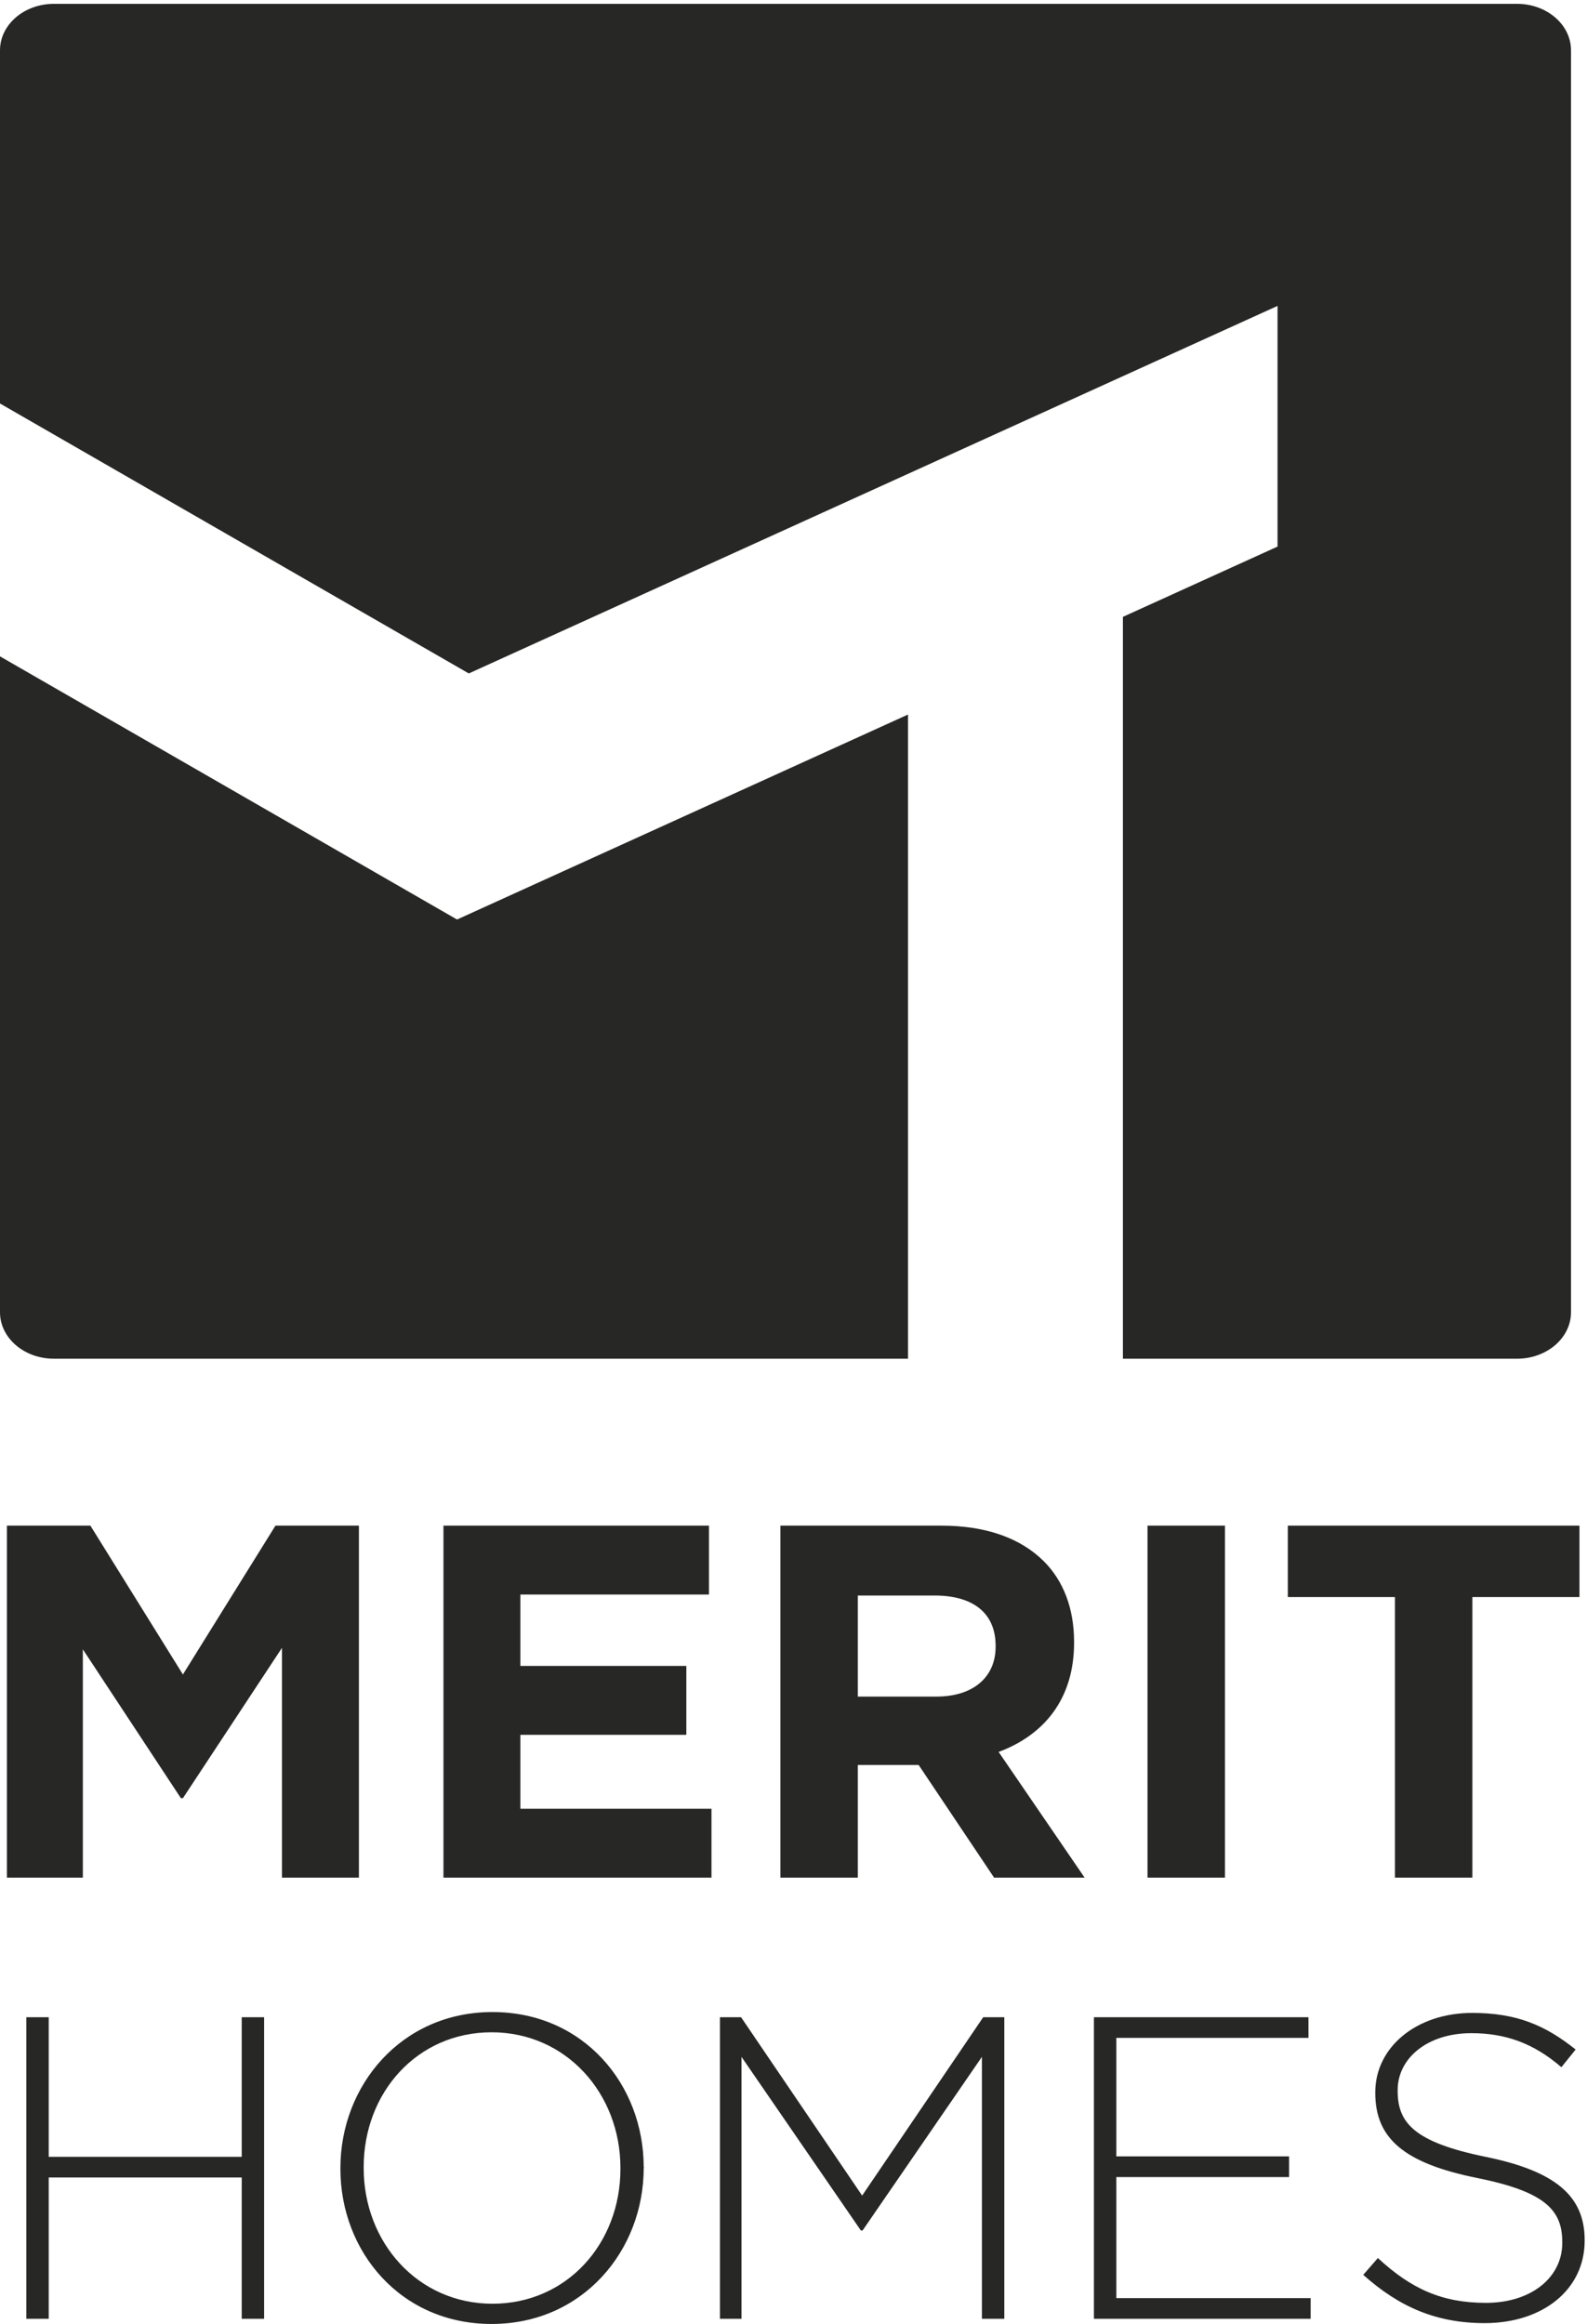
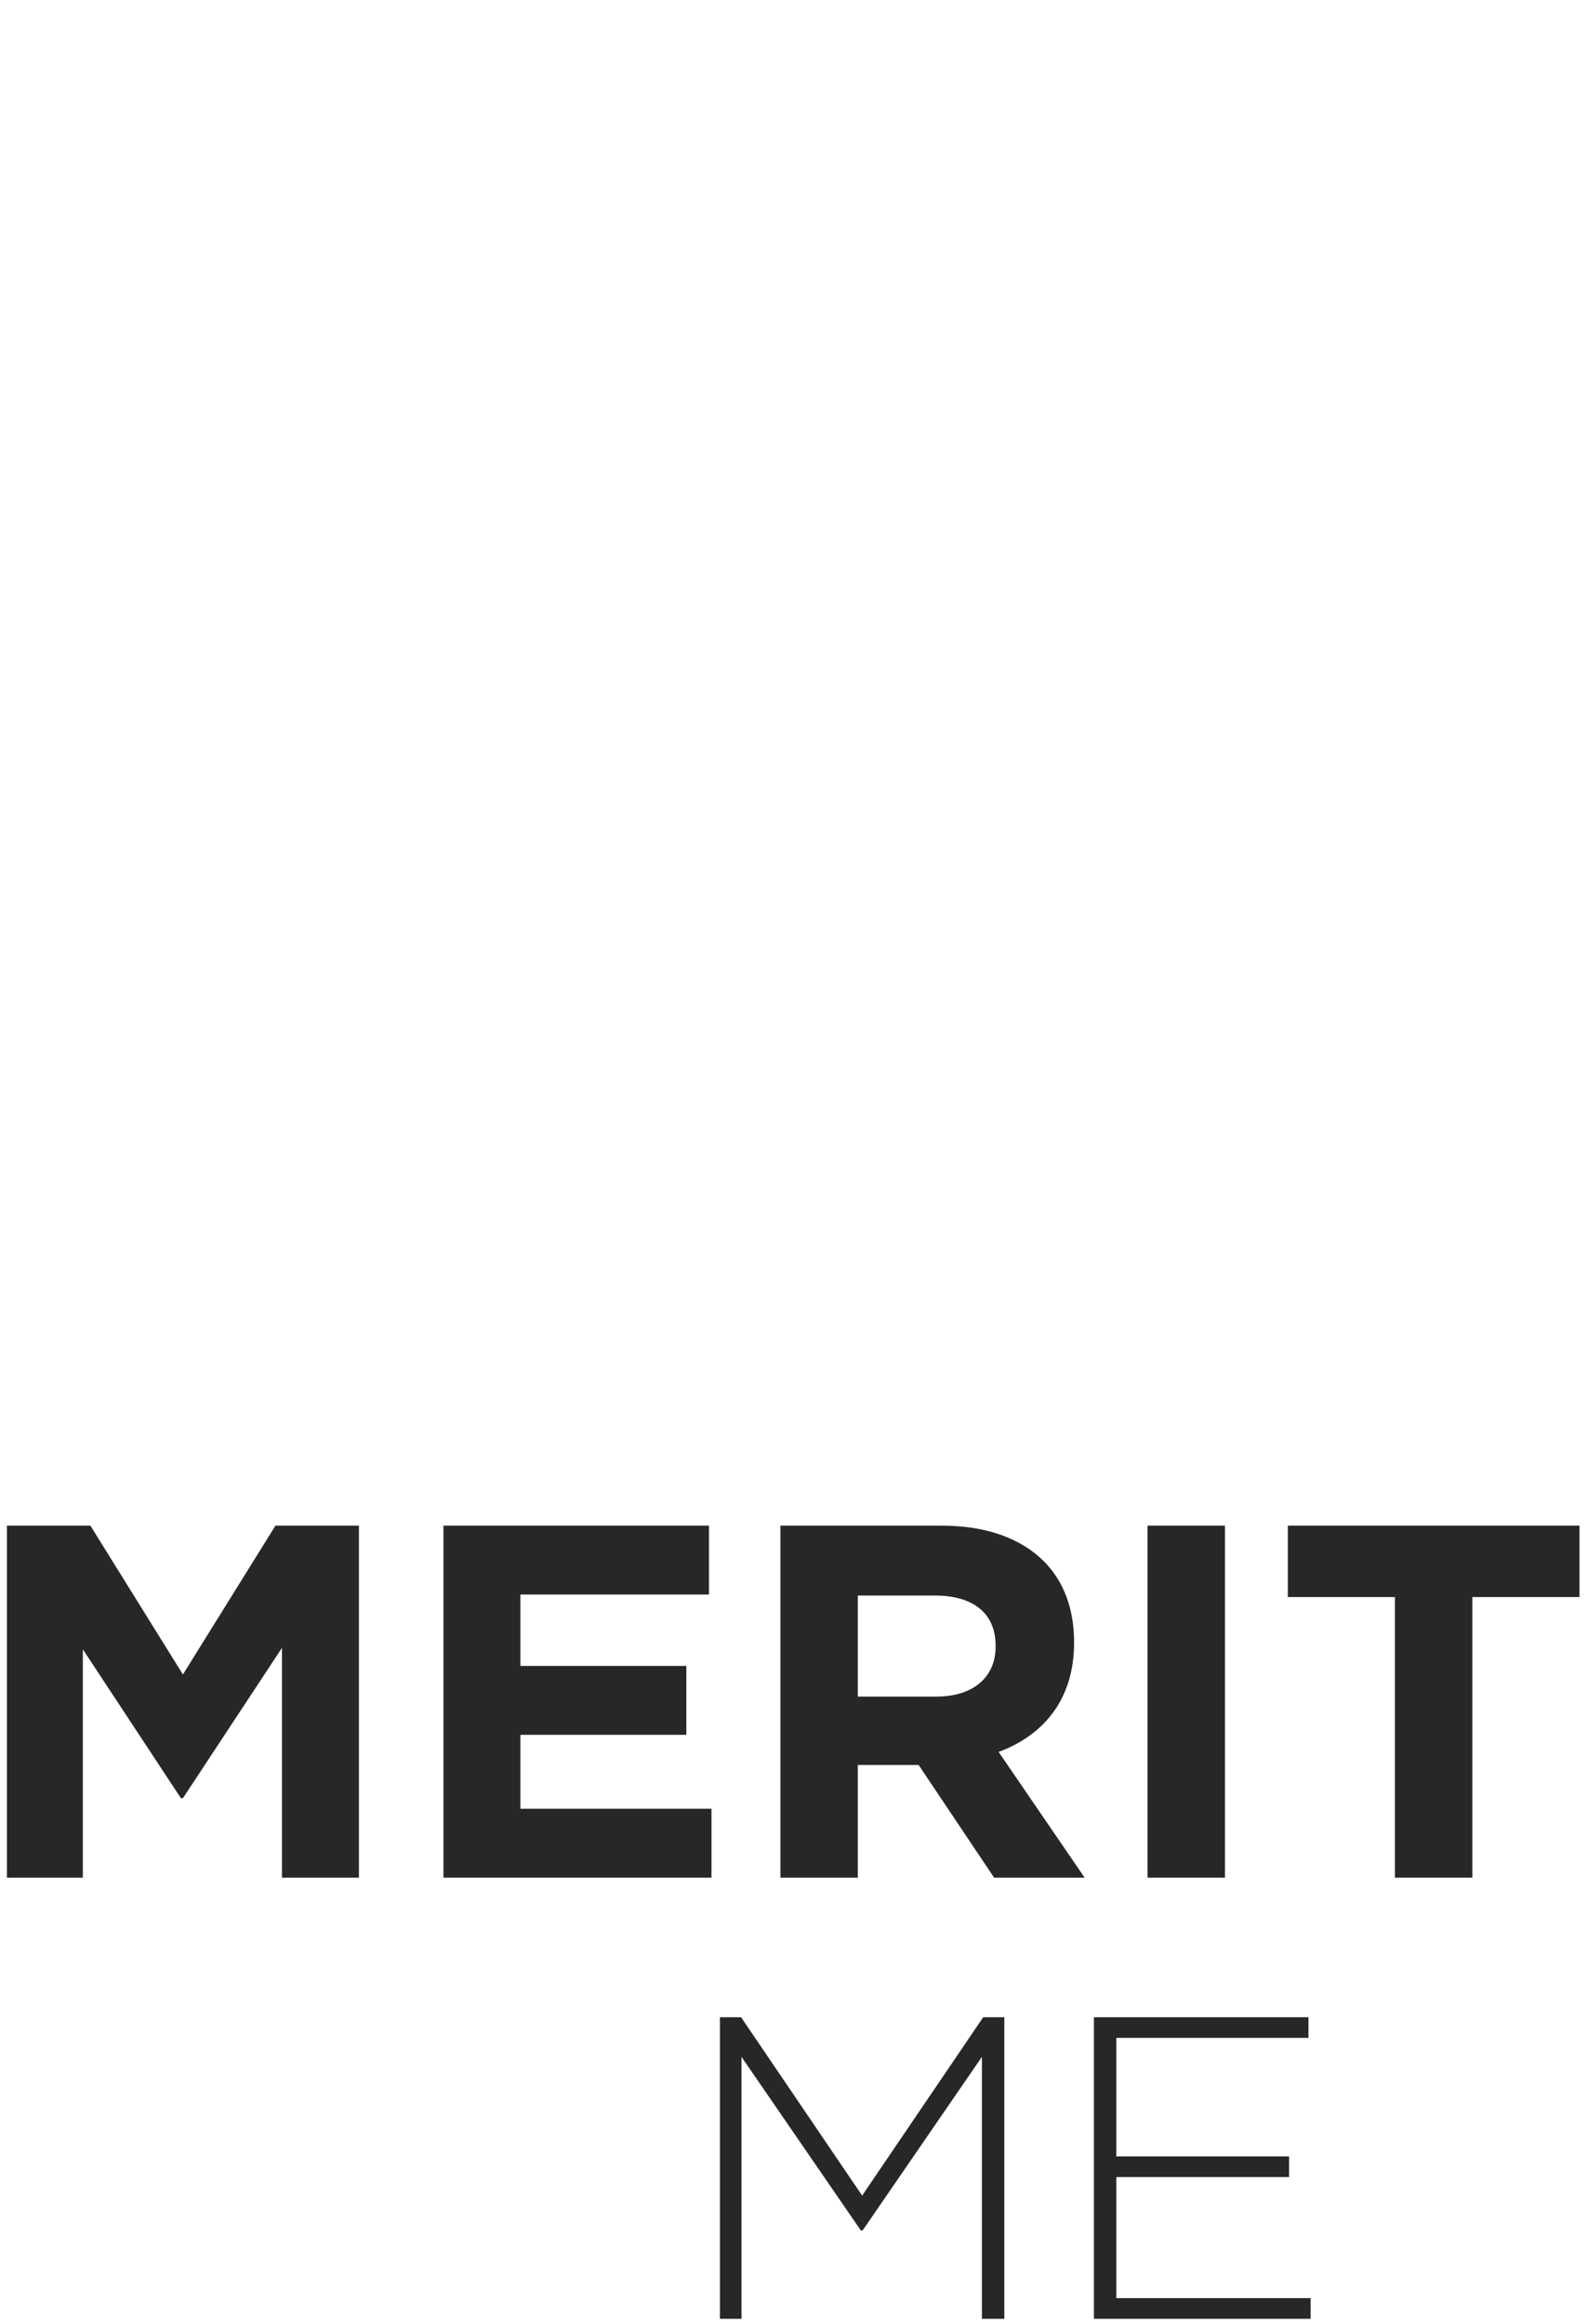
<svg xmlns="http://www.w3.org/2000/svg" width="379px" height="555px" viewBox="0 0 379 555" version="1.1">
  <title>MeritHomesStacked_Logo_Vector</title>
  <desc>Created with Sketch.</desc>
  <g id="Page-1" stroke="none" stroke-width="1" fill="none" fill-rule="evenodd">
    <g id="MeritHomesStacked_Logo_Vector" fill="#272826">
      <polyline id="Fill-1" points="1.652 364.347 21.587 364.347 43.682 399.892 65.784 364.347 85.715 364.347 85.715 448.41 67.342 448.41 67.342 393.529 43.682 429.436 43.2 429.436 19.785 393.885 19.785 448.41 1.652 448.41 1.652 364.347" />
      <polyline id="Fill-2" points="105.902 364.347 169.309 364.347 169.309 380.798 124.274 380.798 124.274 397.851 163.907 397.851 163.907 414.302 124.274 414.302 124.274 431.956 169.911 431.956 169.911 448.41 105.902 448.41 105.902 364.347" />
      <path d="M223.596,405.174 C232.598,405.174 237.77,400.37 237.77,393.284 L237.77,393.047 C237.77,385.119 232.246,381.038 223.231,381.038 L204.862,381.038 L204.862,405.174 L223.596,405.174 Z M186.372,364.347 L224.8,364.347 C235.49,364.347 243.767,367.345 249.298,372.87 C253.979,377.557 256.505,384.159 256.505,392.087 L256.505,392.329 C256.505,405.895 249.172,414.421 238.488,418.39 L259.024,448.41 L237.405,448.41 L219.388,421.508 L204.862,421.508 L204.862,448.41 L186.372,448.41 L186.372,364.347 L186.372,364.347 Z" id="Fill-3" />
      <polygon id="Fill-4" points="274.043 448.41 292.538 448.41 292.538 364.347 274.043 364.347" />
      <polyline id="Fill-5" points="333.132 381.4 307.55 381.4 307.55 364.347 377.203 364.347 377.203 381.4 351.627 381.4 351.627 448.41 333.132 448.41 333.132 381.4" />
-       <polyline id="Fill-6" points="6.286 481.744 11.637 481.744 11.637 515.082 57.726 515.082 57.726 481.744 63.078 481.744 63.078 553.764 57.726 553.764 57.726 520.018 11.637 520.018 11.637 553.764 6.286 553.764 6.286 481.744" />
-       <path d="M148.168,517.96 L148.168,517.754 C148.168,499.957 135.201,485.344 117.403,485.344 C99.609,485.344 86.852,499.751 86.852,517.548 L86.852,517.754 C86.852,535.554 99.809,550.167 117.606,550.167 C135.41,550.167 148.168,535.757 148.168,517.96 Z M81.294,517.96 L81.294,517.754 C81.294,498.105 95.8,480.508 117.606,480.508 C139.425,480.508 153.726,497.899 153.726,517.548 C153.829,517.654 153.829,517.654 153.726,517.754 C153.726,537.406 139.213,555 117.403,555 C95.594,555 81.294,537.615 81.294,517.96 L81.294,517.96 Z" id="Fill-7" />
      <polyline id="Fill-8" points="171.939 481.744 176.978 481.744 205.892 524.342 234.805 481.744 239.845 481.744 239.845 553.764 234.493 553.764 234.493 491.211 205.999 532.673 205.586 532.673 177.081 491.211 177.081 553.764 171.939 553.764 171.939 481.744" />
      <polyline id="Fill-9" points="261.245 481.744 312.483 481.744 312.483 486.68 266.597 486.68 266.597 514.978 307.849 514.978 307.849 519.918 266.597 519.918 266.597 548.827 313.001 548.827 313.001 553.764 261.245 553.764 261.245 481.744" />
-       <path d="M325.566,543.27 L329.057,539.254 C336.974,546.564 344.281,549.958 354.878,549.958 C365.681,549.958 373.094,543.888 373.094,535.658 L373.094,535.448 C373.094,527.839 369.072,523.412 352.717,520.127 C335.432,516.624 328.438,510.76 328.438,499.851 L328.438,499.648 C328.438,488.954 338.211,480.717 351.587,480.717 C362.078,480.717 368.972,483.599 376.285,489.459 L372.882,493.681 C366.094,487.817 359.306,485.554 351.381,485.554 C340.784,485.554 333.783,491.623 333.783,499.132 L333.783,499.345 C333.783,506.957 337.699,511.581 354.772,515.082 C371.445,518.475 378.439,524.446 378.439,534.936 L378.439,535.139 C378.439,546.767 368.46,554.798 354.566,554.798 C343.051,554.798 334.202,550.985 325.566,543.27" id="Fill-10" />
-       <path d="M216.849,170.642 L109.146,219.596 L0,156.751 L0,313.382 C0,319.512 5.751,324.482 12.871,324.482 L216.849,324.482 L216.849,170.642" id="Fill-11" />
-       <path d="M362.304,0.918 L12.871,0.918 C5.751,0.918 0,5.897 0,12.017 L0,96.362 L111.955,160.83 L305.096,73.054 L305.096,130.531 L268.166,147.317 L268.166,324.482 L362.304,324.482 C369.404,324.482 375.182,319.512 375.182,313.382 L375.182,12.017 C375.182,5.897 369.404,0.918 362.304,0.918" id="Fill-12" />
    </g>
  </g>
</svg>